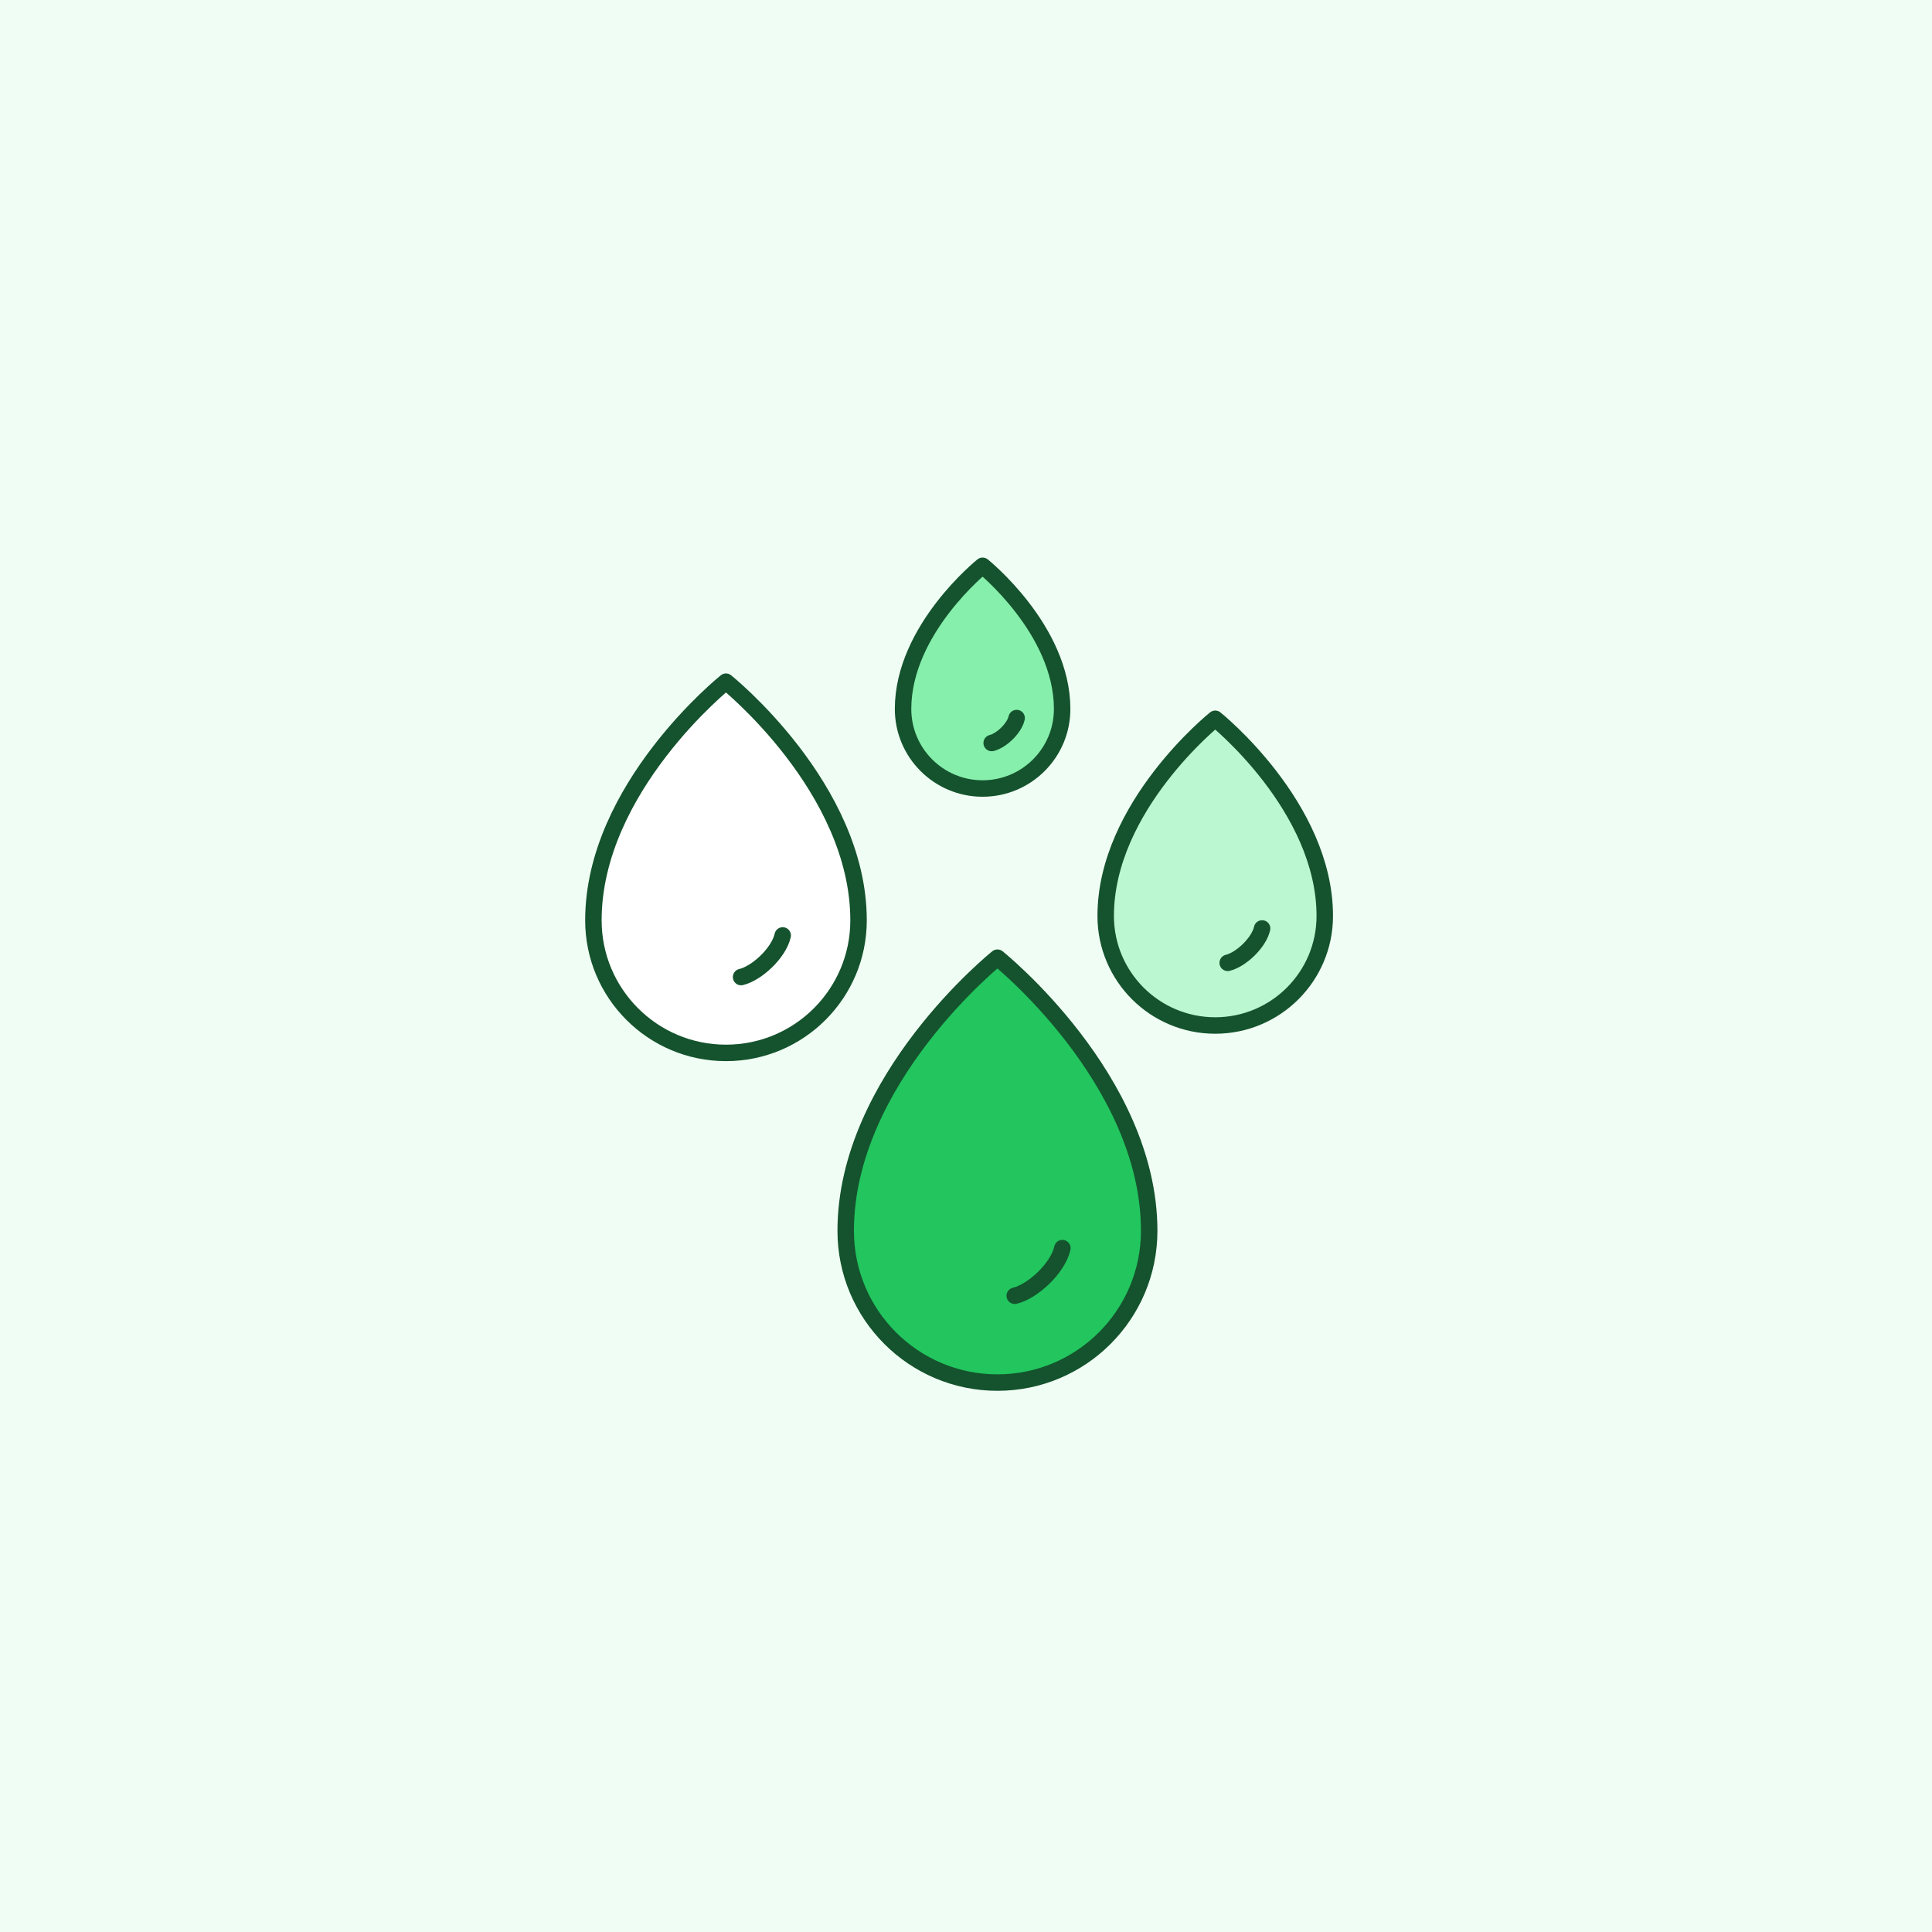
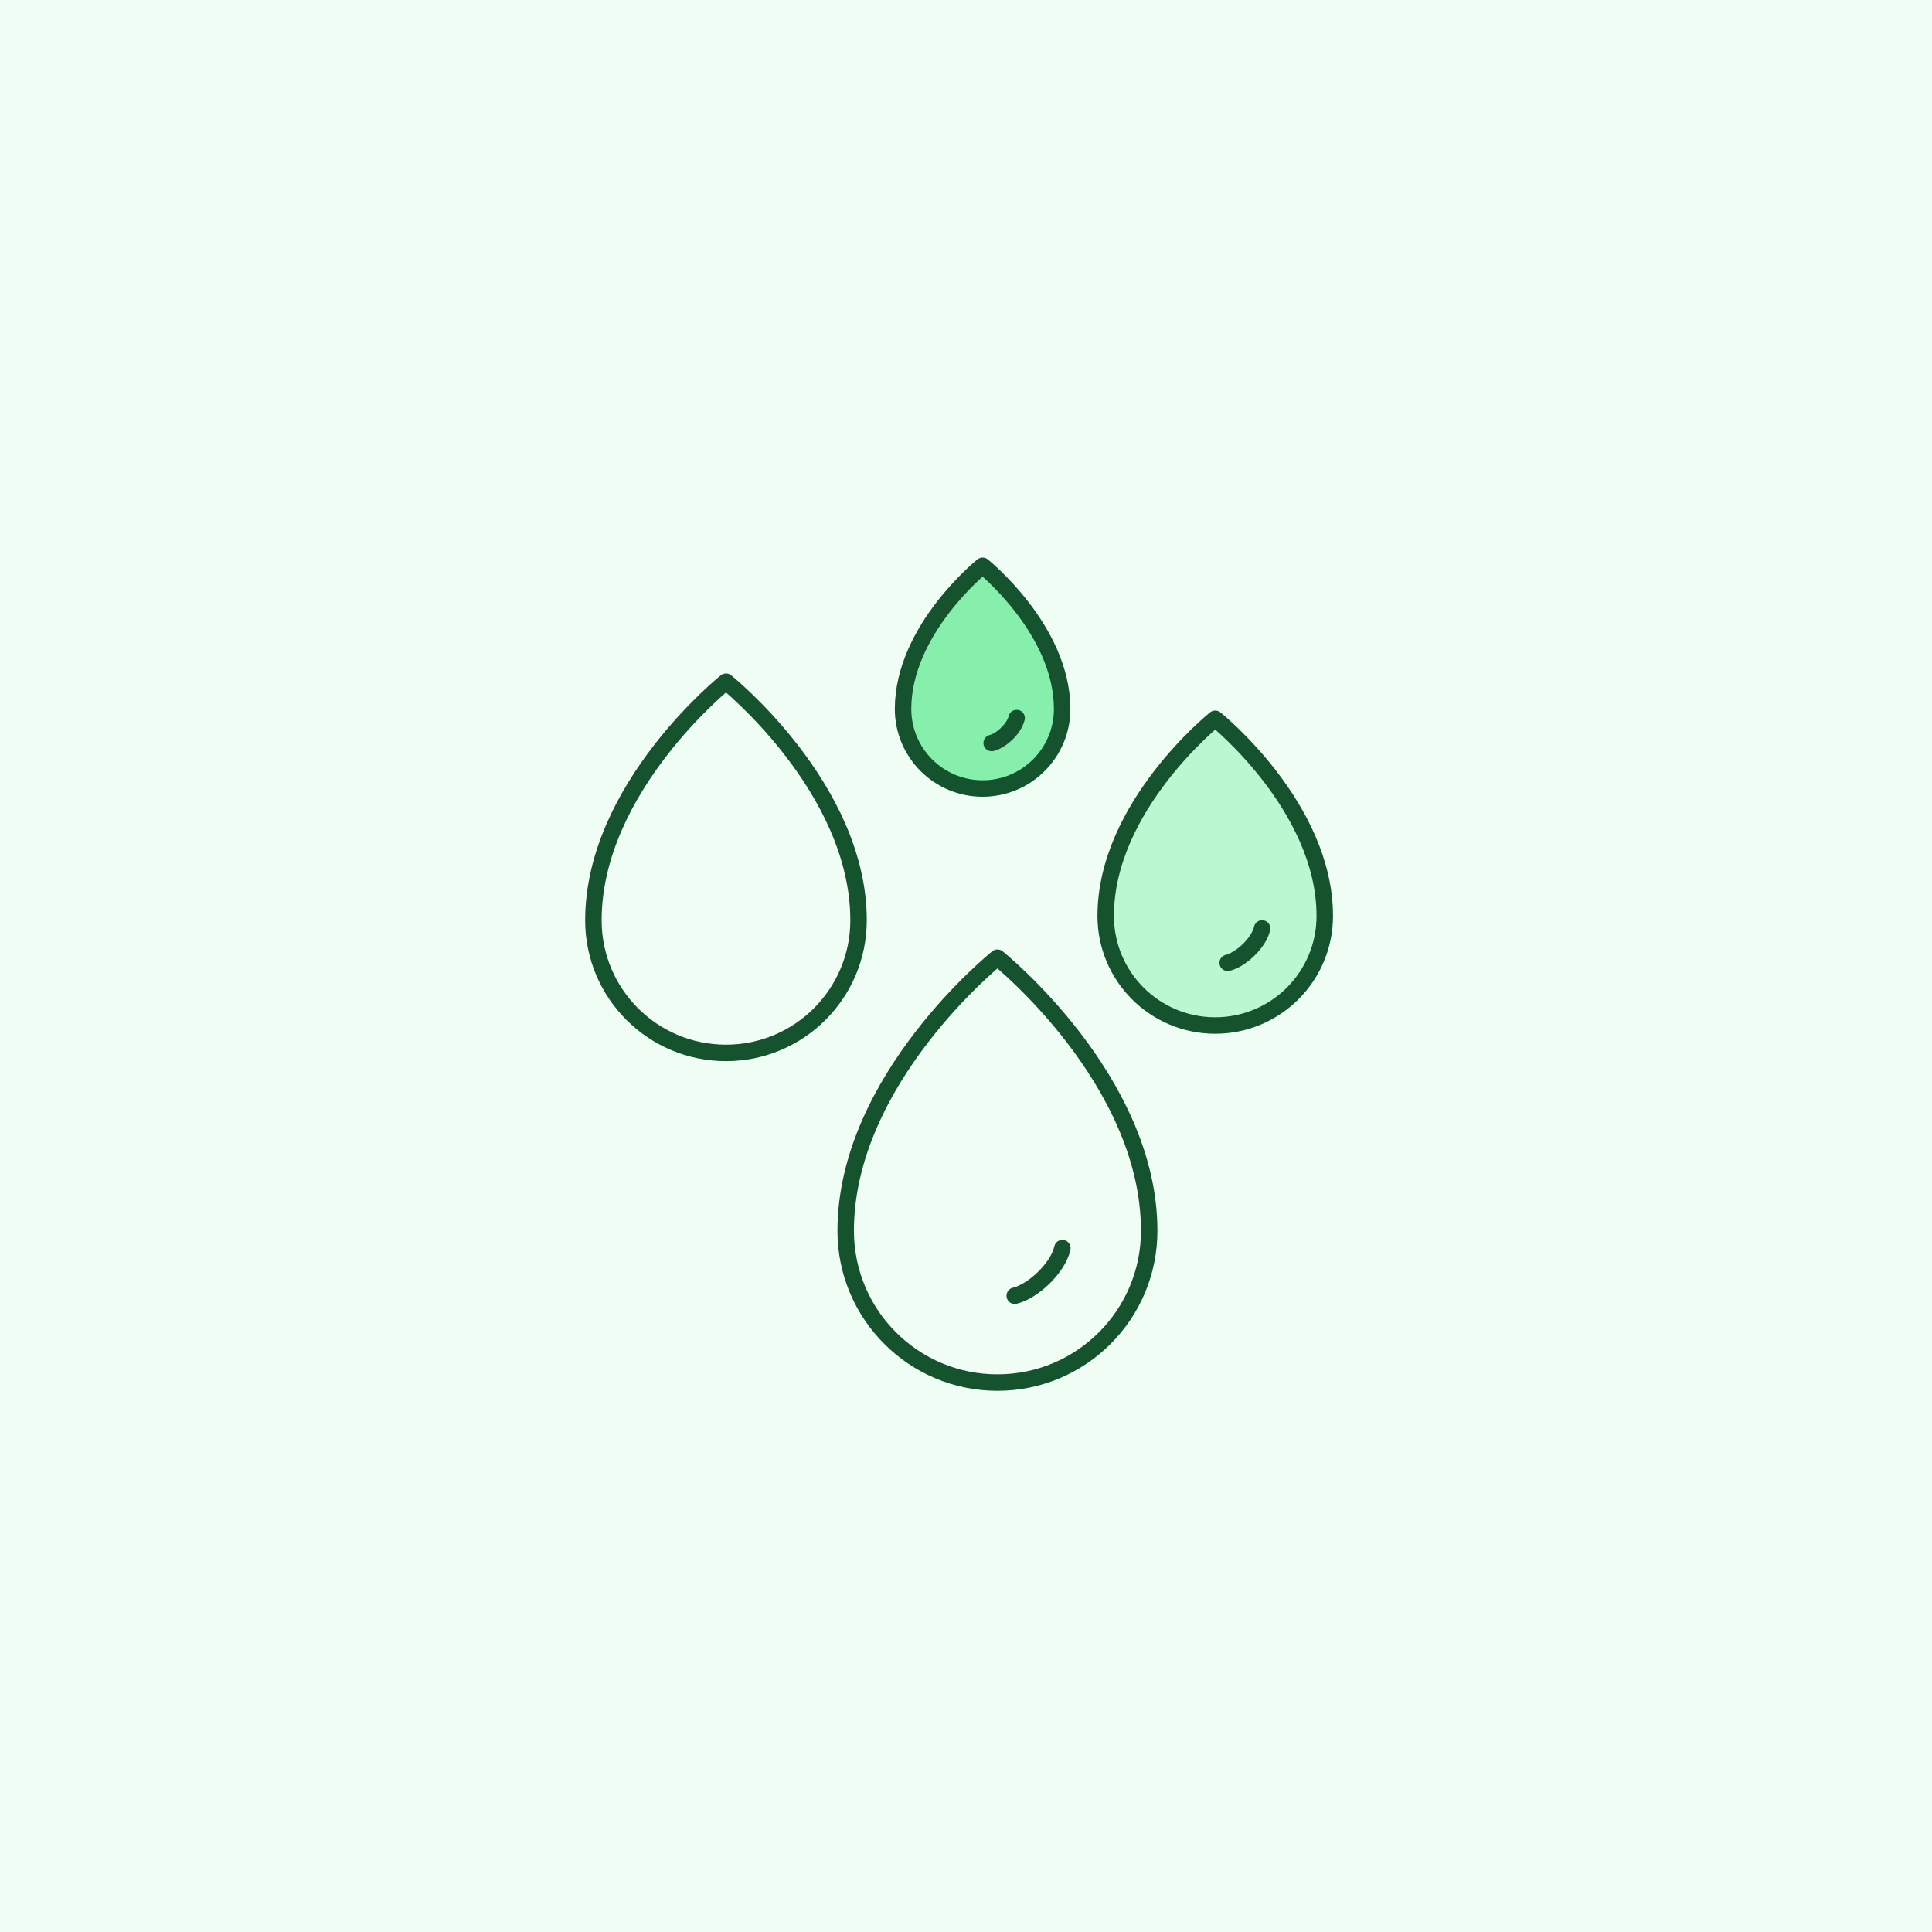
<svg xmlns="http://www.w3.org/2000/svg" width="352px" height="352px" viewBox="0 0 352 352" version="1.1">
  <title>inkt-groot</title>
  <g id="USP's" stroke="none" stroke-width="1" fill="none" fill-rule="evenodd">
    <g id="landingspagina-usp-copy" transform="translate(-328, -2237)">
      <g id="inkt-groot" transform="translate(328, 2237)">
        <polygon id="Image" fill="#F0FDF4" points="0 0 352 0 352 352 0 352" />
        <g id="hand-give-water-copy" transform="translate(108.114, 103.086)">
          <g id="Group-2" transform="translate(45.967, 71.4)">
-             <path d="M55.295,49.766 C55.295,65.027 42.909,77.413 27.648,77.413 C12.386,77.413 0,65.027 0,49.766 C0,22.118 27.648,0 27.648,0 C27.648,0 55.295,22.118 55.295,49.766 Z" id="Combined-Shape-path" fill="#22C55E" fill-rule="nonzero" />
            <path d="M27.648,0 C27.648,0 0,22.118 0,49.766 C0,65.033 12.375,77.413 27.648,77.413 C42.92,77.413 55.295,65.033 55.295,49.766 C55.295,22.118 27.648,0 27.648,0 L27.648,0 L27.648,0 L27.648,0 L27.648,0 Z" id="stroke-path" stroke="#14532D" stroke-width="3" stroke-linecap="round" stroke-linejoin="round" />
            <path d="M30.798,61.595 C34.087,60.814 38.662,56.579 39.477,52.916" id="stroke-path" stroke="#14532D" stroke-width="3" stroke-linecap="round" stroke-linejoin="round" />
          </g>
          <g id="Group-2-Copy" transform="translate(0, 21.116)">
-             <path d="M48.309,43.478 C48.309,56.811 37.488,67.632 24.154,67.632 C10.821,67.632 0,56.811 0,43.478 C0,19.324 24.154,0 24.154,0 C24.154,0 48.309,19.324 48.309,43.478 Z" id="Combined-Shape-path" fill="#FFFFFF" fill-rule="nonzero" />
            <path d="M24.154,0 C24.154,0 0,19.324 0,43.478 C0,56.816 10.812,67.632 24.154,67.632 C37.497,67.632 48.309,56.816 48.309,43.478 C48.309,19.324 24.154,0 24.154,0 L24.154,0 L24.154,0 L24.154,0 L24.154,0 Z" id="stroke-path" stroke="#14532D" stroke-width="3" stroke-linecap="round" stroke-linejoin="round" />
-             <path d="M26.907,53.813 C29.781,53.131 33.777,49.43 34.49,46.23" id="stroke-path" stroke="#14532D" stroke-width="3" stroke-linecap="round" stroke-linejoin="round" />
          </g>
          <g id="Group-4" transform="translate(56.419, 0)">
            <path d="M28.984,26.085 C28.984,34.085 22.491,40.577 14.492,40.577 C6.492,40.577 0,34.085 0,26.085 C0,11.594 14.492,0 14.492,0 C14.492,0 28.984,11.594 28.984,26.085 Z" id="Combined-Shape-path" fill="#86EFAC" fill-rule="nonzero" />
            <path d="M14.492,0 C14.492,0 0,11.594 0,26.085 C0,34.088 6.487,40.577 14.492,40.577 C22.497,40.577 28.984,34.088 28.984,26.085 C28.984,11.594 14.492,0 14.492,0 L14.492,0 L14.492,0 L14.492,0 L14.492,0 Z" id="stroke-path" stroke="#14532D" stroke-width="3" stroke-linecap="round" stroke-linejoin="round" />
-             <path d="M16.143,32.286 C17.867,31.877 20.265,29.657 20.693,27.737 L20.693,27.737 L20.693,27.737 L20.693,27.737" id="stroke-path" stroke="#14532D" stroke-width="3" stroke-linecap="round" stroke-linejoin="round" />
+             <path d="M16.143,32.286 C17.867,31.877 20.265,29.657 20.693,27.737 L20.693,27.737 L20.693,27.737 " id="stroke-path" stroke="#14532D" stroke-width="3" stroke-linecap="round" stroke-linejoin="round" />
          </g>
          <g id="Group-3" transform="translate(93.337, 27.874)">
            <path d="M39.915,35.924 C39.915,46.94 30.974,55.881 19.958,55.881 C8.941,55.881 0,46.94 0,35.924 C0,15.966 19.958,0 19.958,0 C19.958,0 39.915,15.966 39.915,35.924 Z" id="Combined-Shape-path-Copy" fill="#BBF7D0" fill-rule="nonzero" />
            <path d="M19.958,0 C19.958,0 0,15.966 0,35.924 C0,46.944 8.933,55.881 19.958,55.881 C30.982,55.881 39.915,46.944 39.915,35.924 C39.915,15.966 19.958,0 19.958,0 L19.958,0 L19.958,0 L19.958,0 L19.958,0 Z" id="stroke-path-copy-2" stroke="#14532D" stroke-width="3" stroke-linecap="round" stroke-linejoin="round" />
            <path d="M22.231,44.463 C24.606,43.899 27.908,40.842 28.497,38.198 L28.497,38.198 L28.497,38.198 L28.497,38.198" id="stroke-path-copy" stroke="#14532D" stroke-width="3" stroke-linecap="round" stroke-linejoin="round" />
          </g>
        </g>
      </g>
    </g>
  </g>
</svg>